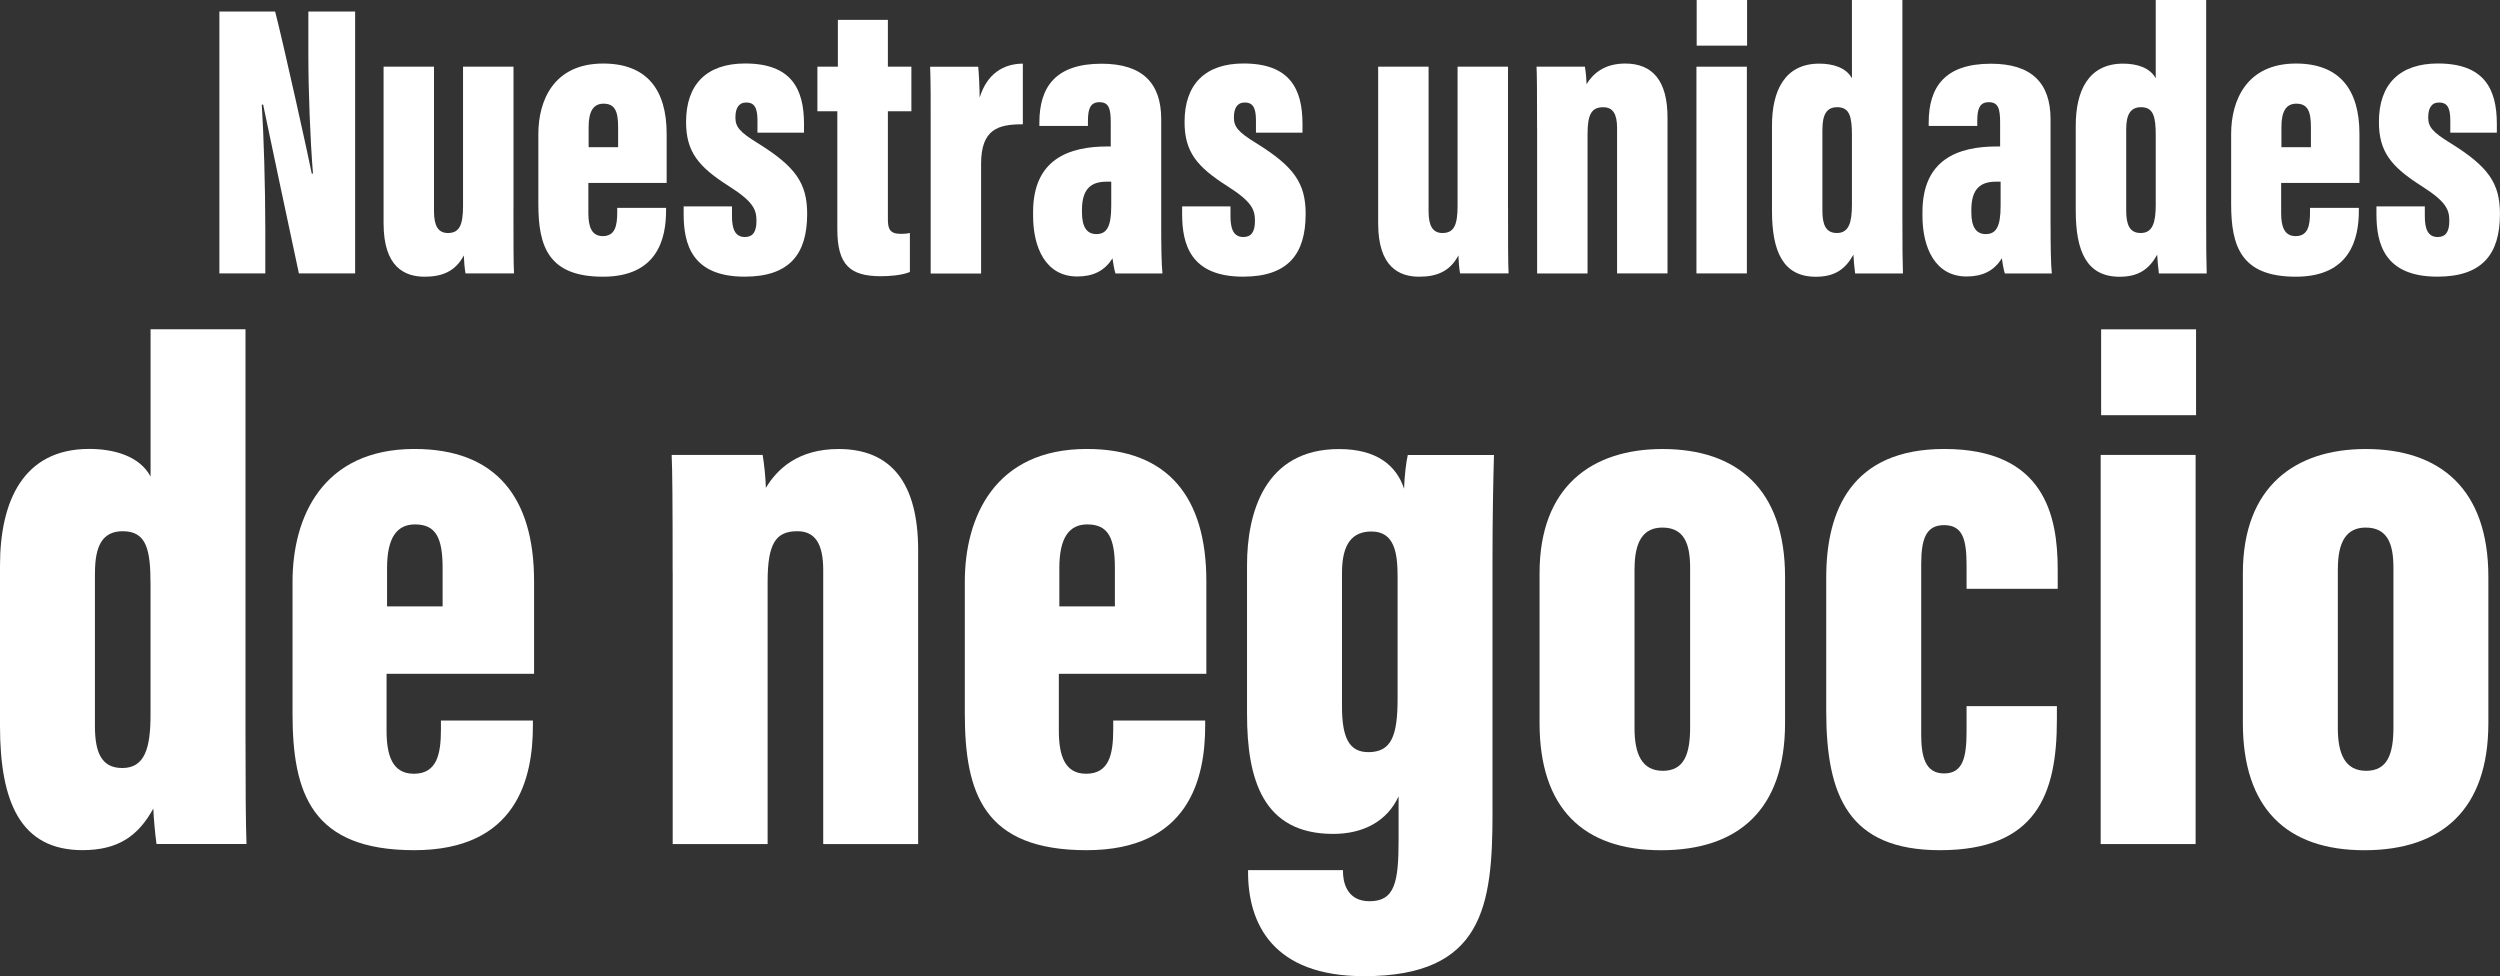
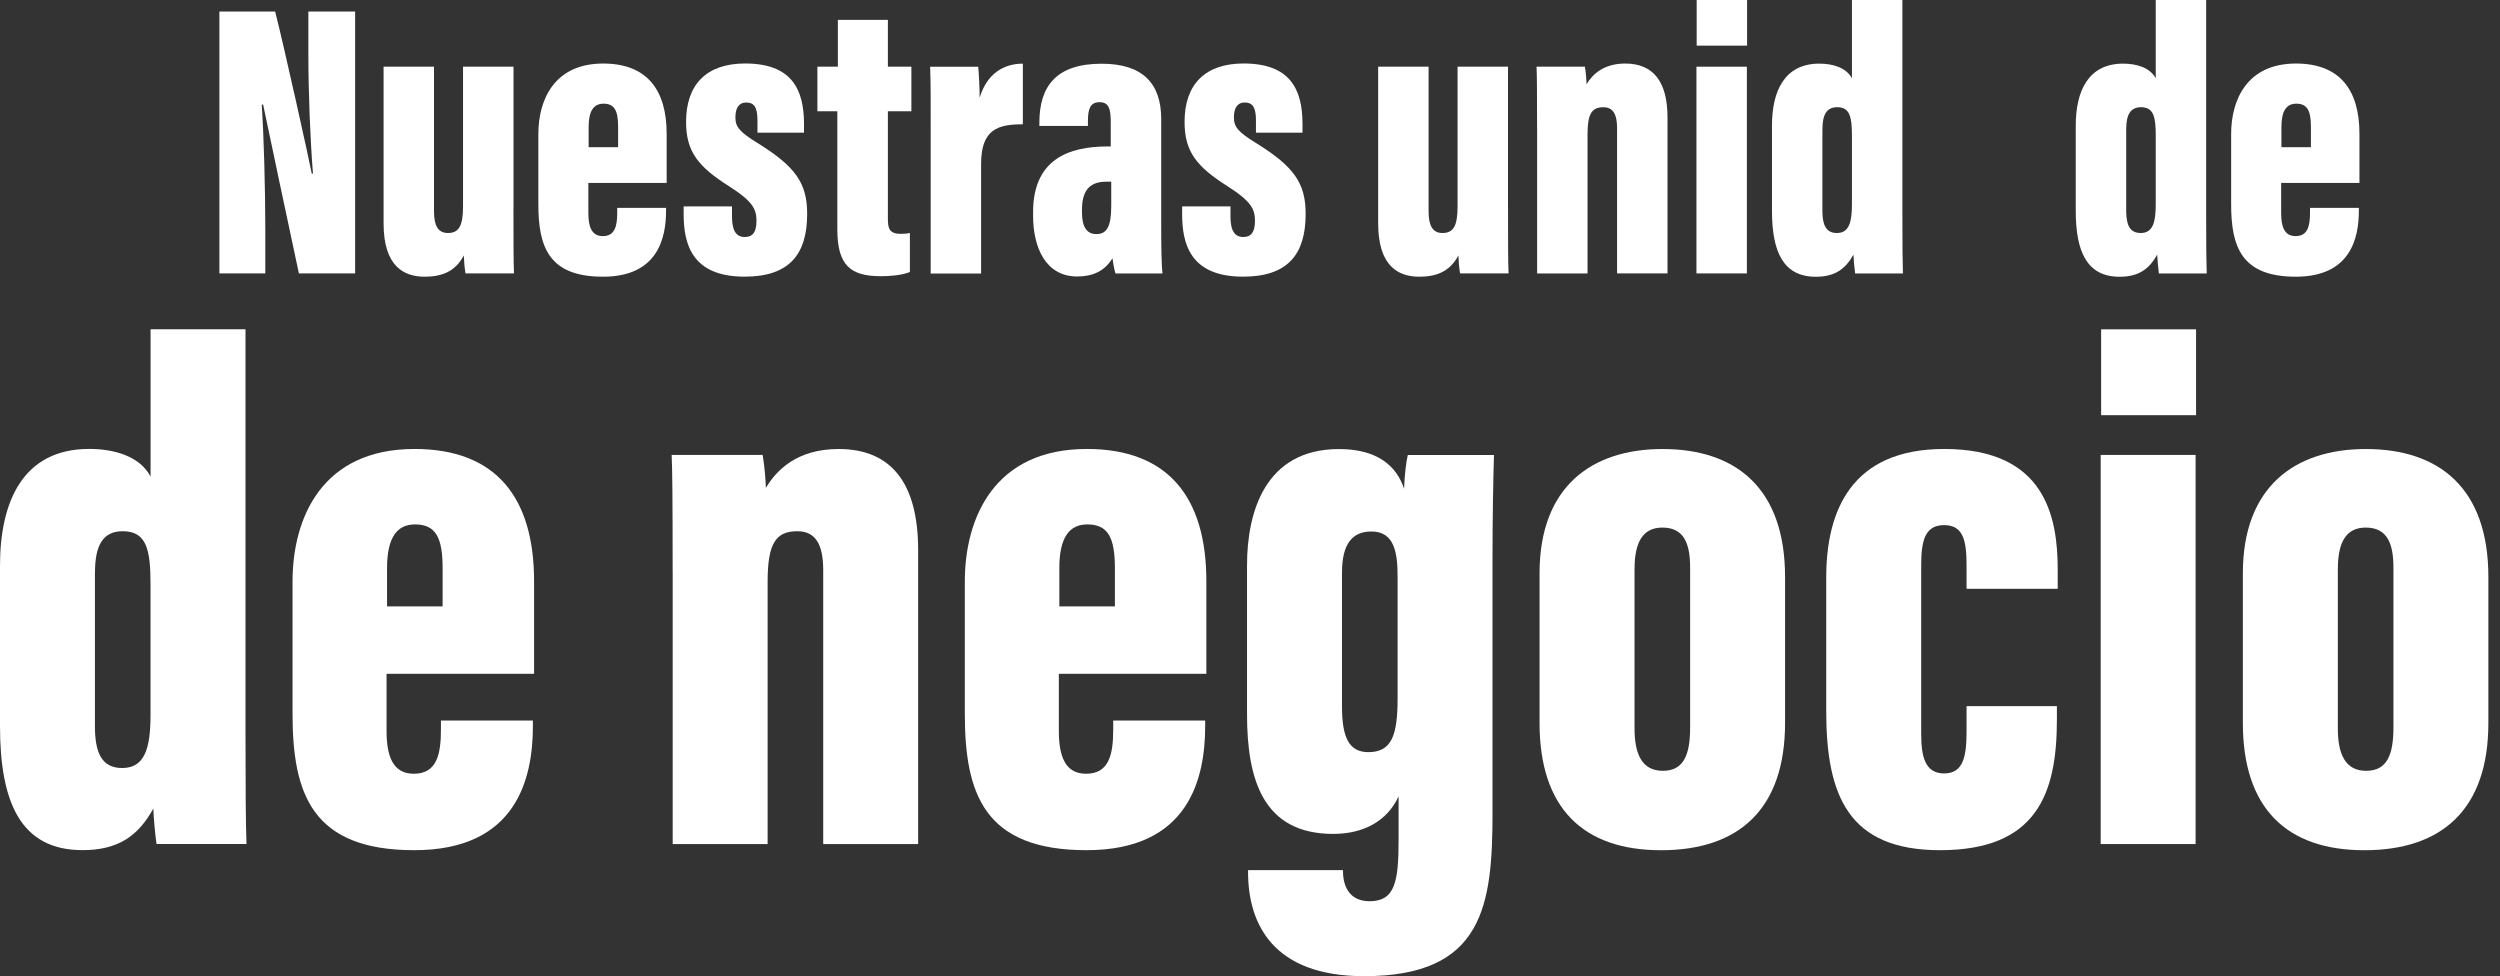
<svg xmlns="http://www.w3.org/2000/svg" id="Capa_2" data-name="Capa 2" viewBox="0 0 554.38 216.47">
  <rect x="0" y="0" width="554.38" height="216.47" fill="#333333" stroke="none" />
  <defs>
    <style> .cls-1 { fill: #fff; } </style>
  </defs>
  <g id="Capa_1-2" data-name="Capa 1">
    <g>
      <g>
        <path class="cls-1" d="M48.65,60.63V2.55h12.36c1.84,7.09,7.66,33.39,8.12,35.94h.27c-.62-7.73-1.02-18.29-1.02-26.4V2.55h10.37v58.08h-12.47c-1.21-5.53-7.55-35.58-7.93-37.44h-.3c.44,6.84.78,18.39.78,27.52v9.92h-10.18Z" />
        <path class="cls-1" d="M113.86,46.1c0,7.64,0,11.97.12,14.53h-10.75c-.2-1.05-.35-2.92-.38-3.99-1.93,3.7-5.06,4.72-8.68,4.72-4.5,0-9.11-2.18-9.11-11.84V14.79h11.18v32.08c0,3.19.92,4.8,3.08,4.8,2.47,0,3.36-1.61,3.36-5.98V14.79h11.19v31.31Z" />
        <path class="cls-1" d="M130.47,40.58v6.69c0,2.95.69,5.09,3.21,5.09,2.72,0,3.19-2.31,3.19-5.24v-1.03h10.83v.63c0,6.14-1.87,14.64-13.98,14.64s-14.34-6.69-14.34-16.11v-15.53c0-7.53,3.48-15.63,14.37-15.63,9.65,0,14.08,5.76,14.08,15.57v10.91h-17.38ZM137.07,32.64v-4.5c0-3.54-.77-5.15-3.24-5.15-2.13,0-3.3,1.53-3.3,5.15v4.5h6.54Z" />
        <path class="cls-1" d="M162.32,45.78v2.15c0,2.53.52,4.63,2.85,4.63,1.72,0,2.58-1.09,2.58-3.55s-.6-4.22-6.02-7.67c-6.85-4.34-9.59-7.65-9.59-14.3,0-8.38,4.6-12.96,13.09-12.96,10.23,0,13.06,5.62,13.06,13.38v1.96h-10.32v-2.78c0-2.9-.8-3.91-2.47-3.91s-2.42,1.23-2.42,3.32.94,3.22,4.88,5.65c8.48,5.25,11.03,8.93,11.03,15.75,0,8.97-3.98,13.9-13.87,13.9-11.72,0-13.52-7.26-13.52-13.88v-1.7h10.72Z" />
        <path class="cls-1" d="M181.25,14.79h4.55V4.4h11.09v10.39h5.21v9.88h-5.21v23.84c0,2.09.29,3.35,2.87,3.35.6,0,1.55-.06,2.01-.2v8.66c-1.93.78-4.74.93-6.42.93-6.77,0-9.67-2.41-9.67-10.41v-26.16h-4.42v-9.88Z" />
        <path class="cls-1" d="M206.38,30.36c0-7.85.03-11.6-.12-15.56h10.66c.12.94.32,4.77.32,6.85,1.64-5.35,5.31-7.51,9.58-7.54v13.45c-5.38,0-9.26,1-9.26,8.77v24.32h-11.18v-30.28Z" />
        <path class="cls-1" d="M257.5,50.15c0,4.1.06,8.48.27,10.49h-10.41c-.27-.75-.58-2.67-.67-3.37-1.75,2.86-4.38,4.04-7.82,4.04-7,0-9.78-6.44-9.78-13.44v-.84c0-11.74,7.96-14.55,16.47-14.55h.75v-5.33c0-3.09-.44-4.49-2.5-4.49s-2.56,1.52-2.56,4.19v1.07h-10.77v-.71c0-7.96,3.62-13.08,13.8-13.08,9.06,0,13.22,4.3,13.22,12.3v23.75ZM246.42,40.29h-1.06c-3.28,0-5.43,1.45-5.43,6.24v.57c0,3.17,1.04,4.81,3.19,4.81,2.27,0,3.3-1.59,3.3-6.25v-5.37Z" />
        <path class="cls-1" d="M272.86,45.78v2.15c0,2.53.52,4.63,2.85,4.63,1.72,0,2.58-1.09,2.58-3.55s-.6-4.22-6.02-7.67c-6.85-4.34-9.59-7.65-9.59-14.3,0-8.38,4.6-12.96,13.09-12.96,10.23,0,13.06,5.62,13.06,13.38v1.96h-10.32v-2.78c0-2.9-.8-3.91-2.47-3.91s-2.42,1.23-2.42,3.32.94,3.22,4.88,5.65c8.48,5.25,11.03,8.93,11.03,15.75,0,8.97-3.98,13.9-13.87,13.9-11.72,0-13.52-7.26-13.52-13.88v-1.7h10.72Z" />
        <path class="cls-1" d="M334.41,46.1c0,7.64,0,11.97.12,14.53h-10.75c-.21-1.05-.35-2.92-.38-3.99-1.93,3.7-5.06,4.72-8.68,4.72-4.5,0-9.11-2.18-9.11-11.84V14.79h11.18v32.08c0,3.19.92,4.8,3.07,4.8,2.48,0,3.36-1.61,3.36-5.98V14.79h11.18v31.31Z" />
        <path class="cls-1" d="M340.85,28.53c0-8.19-.03-12.04-.12-13.74h10.72c.21,1.2.35,2.78.38,3.88,1.31-2.19,3.78-4.58,8.57-4.58,6.15,0,9.37,3.94,9.37,11.92v34.62h-11.18V28.36c0-3.12-.96-4.58-3.04-4.58-2.53,0-3.51,1.41-3.51,5.95v30.91h-11.18V28.53Z" />
        <path class="cls-1" d="M376.19,14.79h11.18v45.84h-11.18V14.79ZM376.24,0h11.18v10.12h-11.18V0Z" />
        <path class="cls-1" d="M421.86,0v47.81c0,6.52.03,10.42.12,12.83h-10.6c-.17-1.19-.35-3.26-.38-4.17-1.79,3.23-4.14,4.9-8.34,4.9-7.29,0-9.72-5.64-9.72-14.64v-18.87c0-7.62,2.75-13.75,10.5-13.75,2.94,0,5.95.85,7.23,3.26V0h11.18ZM404.12,28.67v18.06c0,3.13.78,4.94,3.22,4.94,2.66,0,3.33-2.35,3.33-6.27v-15.38c0-4.08-.47-6.25-3.27-6.25-2.38,0-3.27,1.72-3.27,4.89Z" />
-         <path class="cls-1" d="M454.72,50.15c0,4.1.06,8.48.27,10.49h-10.41c-.27-.75-.58-2.67-.67-3.37-1.75,2.86-4.38,4.04-7.82,4.04-7,0-9.78-6.44-9.78-13.44v-.84c0-11.74,7.96-14.55,16.47-14.55h.75v-5.33c0-3.09-.44-4.49-2.51-4.49s-2.56,1.52-2.56,4.19v1.07h-10.77v-.71c0-7.96,3.62-13.08,13.8-13.08,9.06,0,13.22,4.3,13.22,12.3v23.75ZM443.64,40.29h-1.06c-3.28,0-5.43,1.45-5.43,6.24v.57c0,3.17,1.04,4.81,3.19,4.81,2.27,0,3.3-1.59,3.3-6.25v-5.37Z" />
        <path class="cls-1" d="M489.22,0v47.81c0,6.52.03,10.42.12,12.83h-10.6c-.17-1.19-.35-3.26-.38-4.17-1.79,3.23-4.15,4.9-8.34,4.9-7.29,0-9.72-5.64-9.72-14.64v-18.87c0-7.62,2.75-13.75,10.51-13.75,2.94,0,5.95.85,7.23,3.26V0h11.18ZM471.49,28.67v18.06c0,3.13.78,4.94,3.22,4.94,2.66,0,3.33-2.35,3.33-6.27v-15.38c0-4.08-.47-6.25-3.27-6.25-2.38,0-3.28,1.72-3.28,4.89Z" />
        <path class="cls-1" d="M505.85,40.58v6.69c0,2.95.69,5.09,3.21,5.09,2.72,0,3.19-2.31,3.19-5.24v-1.03h10.83v.63c0,6.14-1.87,14.64-13.98,14.64s-14.34-6.69-14.34-16.11v-15.53c0-7.53,3.48-15.63,14.37-15.63,9.65,0,14.08,5.76,14.08,15.57v10.91h-17.38ZM512.45,32.64v-4.5c0-3.54-.77-5.15-3.24-5.15-2.13,0-3.3,1.53-3.3,5.15v4.5h6.54Z" />
-         <path class="cls-1" d="M537.71,45.78v2.15c0,2.53.52,4.63,2.85,4.63,1.72,0,2.58-1.09,2.58-3.55s-.6-4.22-6.02-7.67c-6.85-4.34-9.59-7.65-9.59-14.3,0-8.38,4.6-12.96,13.09-12.96,10.23,0,13.06,5.62,13.06,13.38v1.96h-10.32v-2.78c0-2.9-.8-3.91-2.48-3.91s-2.42,1.23-2.42,3.32.94,3.22,4.88,5.65c8.48,5.25,11.03,8.93,11.03,15.75,0,8.97-3.98,13.9-13.87,13.9-11.72,0-13.52-7.26-13.52-13.88v-1.7h10.72Z" />
      </g>
      <g>
        <path class="cls-1" d="M54.44,73.03v89.99c0,12.27.06,19.61.22,24.14h-19.95c-.33-2.24-.66-6.13-.71-7.86-3.36,6.09-7.8,9.22-15.71,9.22-13.72,0-18.29-10.61-18.29-27.56v-35.52c0-14.34,5.17-25.89,19.78-25.89,5.53,0,11.21,1.6,13.61,6.13v-32.67h21.05ZM21.05,127v34c0,5.89,1.47,9.31,6.06,9.31,5.01,0,6.27-4.42,6.27-11.81v-28.94c0-7.68-.88-11.76-6.16-11.76-4.48,0-6.16,3.23-6.16,9.21Z" />
        <path class="cls-1" d="M85.72,149.42v12.58c0,5.54,1.3,9.58,6.05,9.58,5.12,0,6.01-4.34,6.01-9.86v-1.94h20.39v1.19c0,11.56-3.53,27.56-26.31,27.56s-26.99-12.6-26.99-30.32v-29.23c0-14.18,6.55-29.42,27.05-29.42,18.16,0,26.51,10.85,26.51,29.31v20.54h-32.72ZM98.15,134.47v-8.48c0-6.66-1.45-9.7-6.11-9.7-4,0-6.21,2.88-6.21,9.7v8.48h12.32Z" />
        <path class="cls-1" d="M149.16,126.74c0-15.41-.06-22.67-.22-25.86h20.18c.38,2.25.66,5.23.71,7.31,2.46-4.13,7.11-8.62,16.13-8.62,11.57,0,17.64,7.42,17.64,22.43v65.17h-21.05v-60.75c0-5.87-1.82-8.62-5.73-8.62-4.76,0-6.6,2.65-6.6,11.19v58.18h-21.05v-60.43Z" />
        <path class="cls-1" d="M234.8,149.42v12.58c0,5.54,1.3,9.58,6.05,9.58,5.12,0,6.01-4.34,6.01-9.86v-1.94h20.39v1.19c0,11.56-3.53,27.56-26.31,27.56s-26.99-12.6-26.99-30.32v-29.23c0-14.18,6.55-29.42,27.05-29.42,18.16,0,26.51,10.85,26.51,29.31v20.54h-32.72ZM247.23,134.47v-8.48c0-6.66-1.45-9.7-6.11-9.7-4,0-6.21,2.88-6.21,9.7v8.48h12.32Z" />
        <path class="cls-1" d="M330.97,180.1c0,20.66-1.97,36.37-28.48,36.37-20.22,0-25.73-11.62-25.73-23.08v-.44h21.05v.33c0,2.03.66,6.57,5.89,6.57,5.63,0,6.44-4.27,6.44-13.62v-9.65c-2.48,5.46-7.74,8.34-14.5,8.34-15.59,0-19.11-12.09-19.11-26.58v-33c0-11.68,3.94-25.76,20.4-25.76,8.44,0,12.73,3.69,14.43,8.79.06-2.68.49-6.17.82-7.48h19.11c-.16,5.46-.33,13.67-.33,23.85v55.37ZM297.59,127v29.68c0,6.88,1.57,10.11,5.84,10.11,5.11,0,6.49-3.61,6.49-11.87v-26.97c0-5.17-.6-10.09-5.79-10.09-4.17,0-6.54,2.6-6.54,9.14Z" />
        <path class="cls-1" d="M395.84,127.93v32.41c0,19.05-10.21,28.2-27.5,28.2s-26.94-9.36-26.94-28.2v-33.23c0-19.29,11.67-27.54,27.26-27.54,16.42,0,27.18,8.81,27.18,28.36ZM362.46,126.09v35.42c0,5.59,1.57,9.42,6.27,9.42s6.06-3.64,6.06-9.64v-35.37c0-5.2-1.24-8.93-6.16-8.93-4.33,0-6.16,3.26-6.16,9.1Z" />
        <path class="cls-1" d="M456.12,156.6v3.04c0,16.43-4.51,28.89-25.91,28.89-20.25,0-25.24-11.99-25.24-30.83v-29.62c0-14.91,5.63-28.52,26.18-28.52,22.31,0,25.15,14.92,25.15,26.74v4.26h-20.21v-5.21c0-5.76-.87-8.9-4.98-8.9s-5.08,3.2-5.08,8.79v37.54c0,5,.87,8.73,5.08,8.73s4.98-3.63,4.98-9.35v-5.57h20.04Z" />
        <path class="cls-1" d="M465.83,100.88h21.05v86.29h-21.05v-86.29ZM465.93,73.03h21.05v19.04h-21.05v-19.04Z" />
        <path class="cls-1" d="M551.8,127.93v32.41c0,19.05-10.21,28.2-27.5,28.2s-26.94-9.36-26.94-28.2v-33.23c0-19.29,11.67-27.54,27.26-27.54,16.42,0,27.18,8.81,27.18,28.36ZM518.42,126.09v35.42c0,5.59,1.57,9.42,6.27,9.42s6.06-3.64,6.06-9.64v-35.37c0-5.2-1.24-8.93-6.16-8.93-4.33,0-6.16,3.26-6.16,9.1Z" />
      </g>
    </g>
  </g>
</svg>